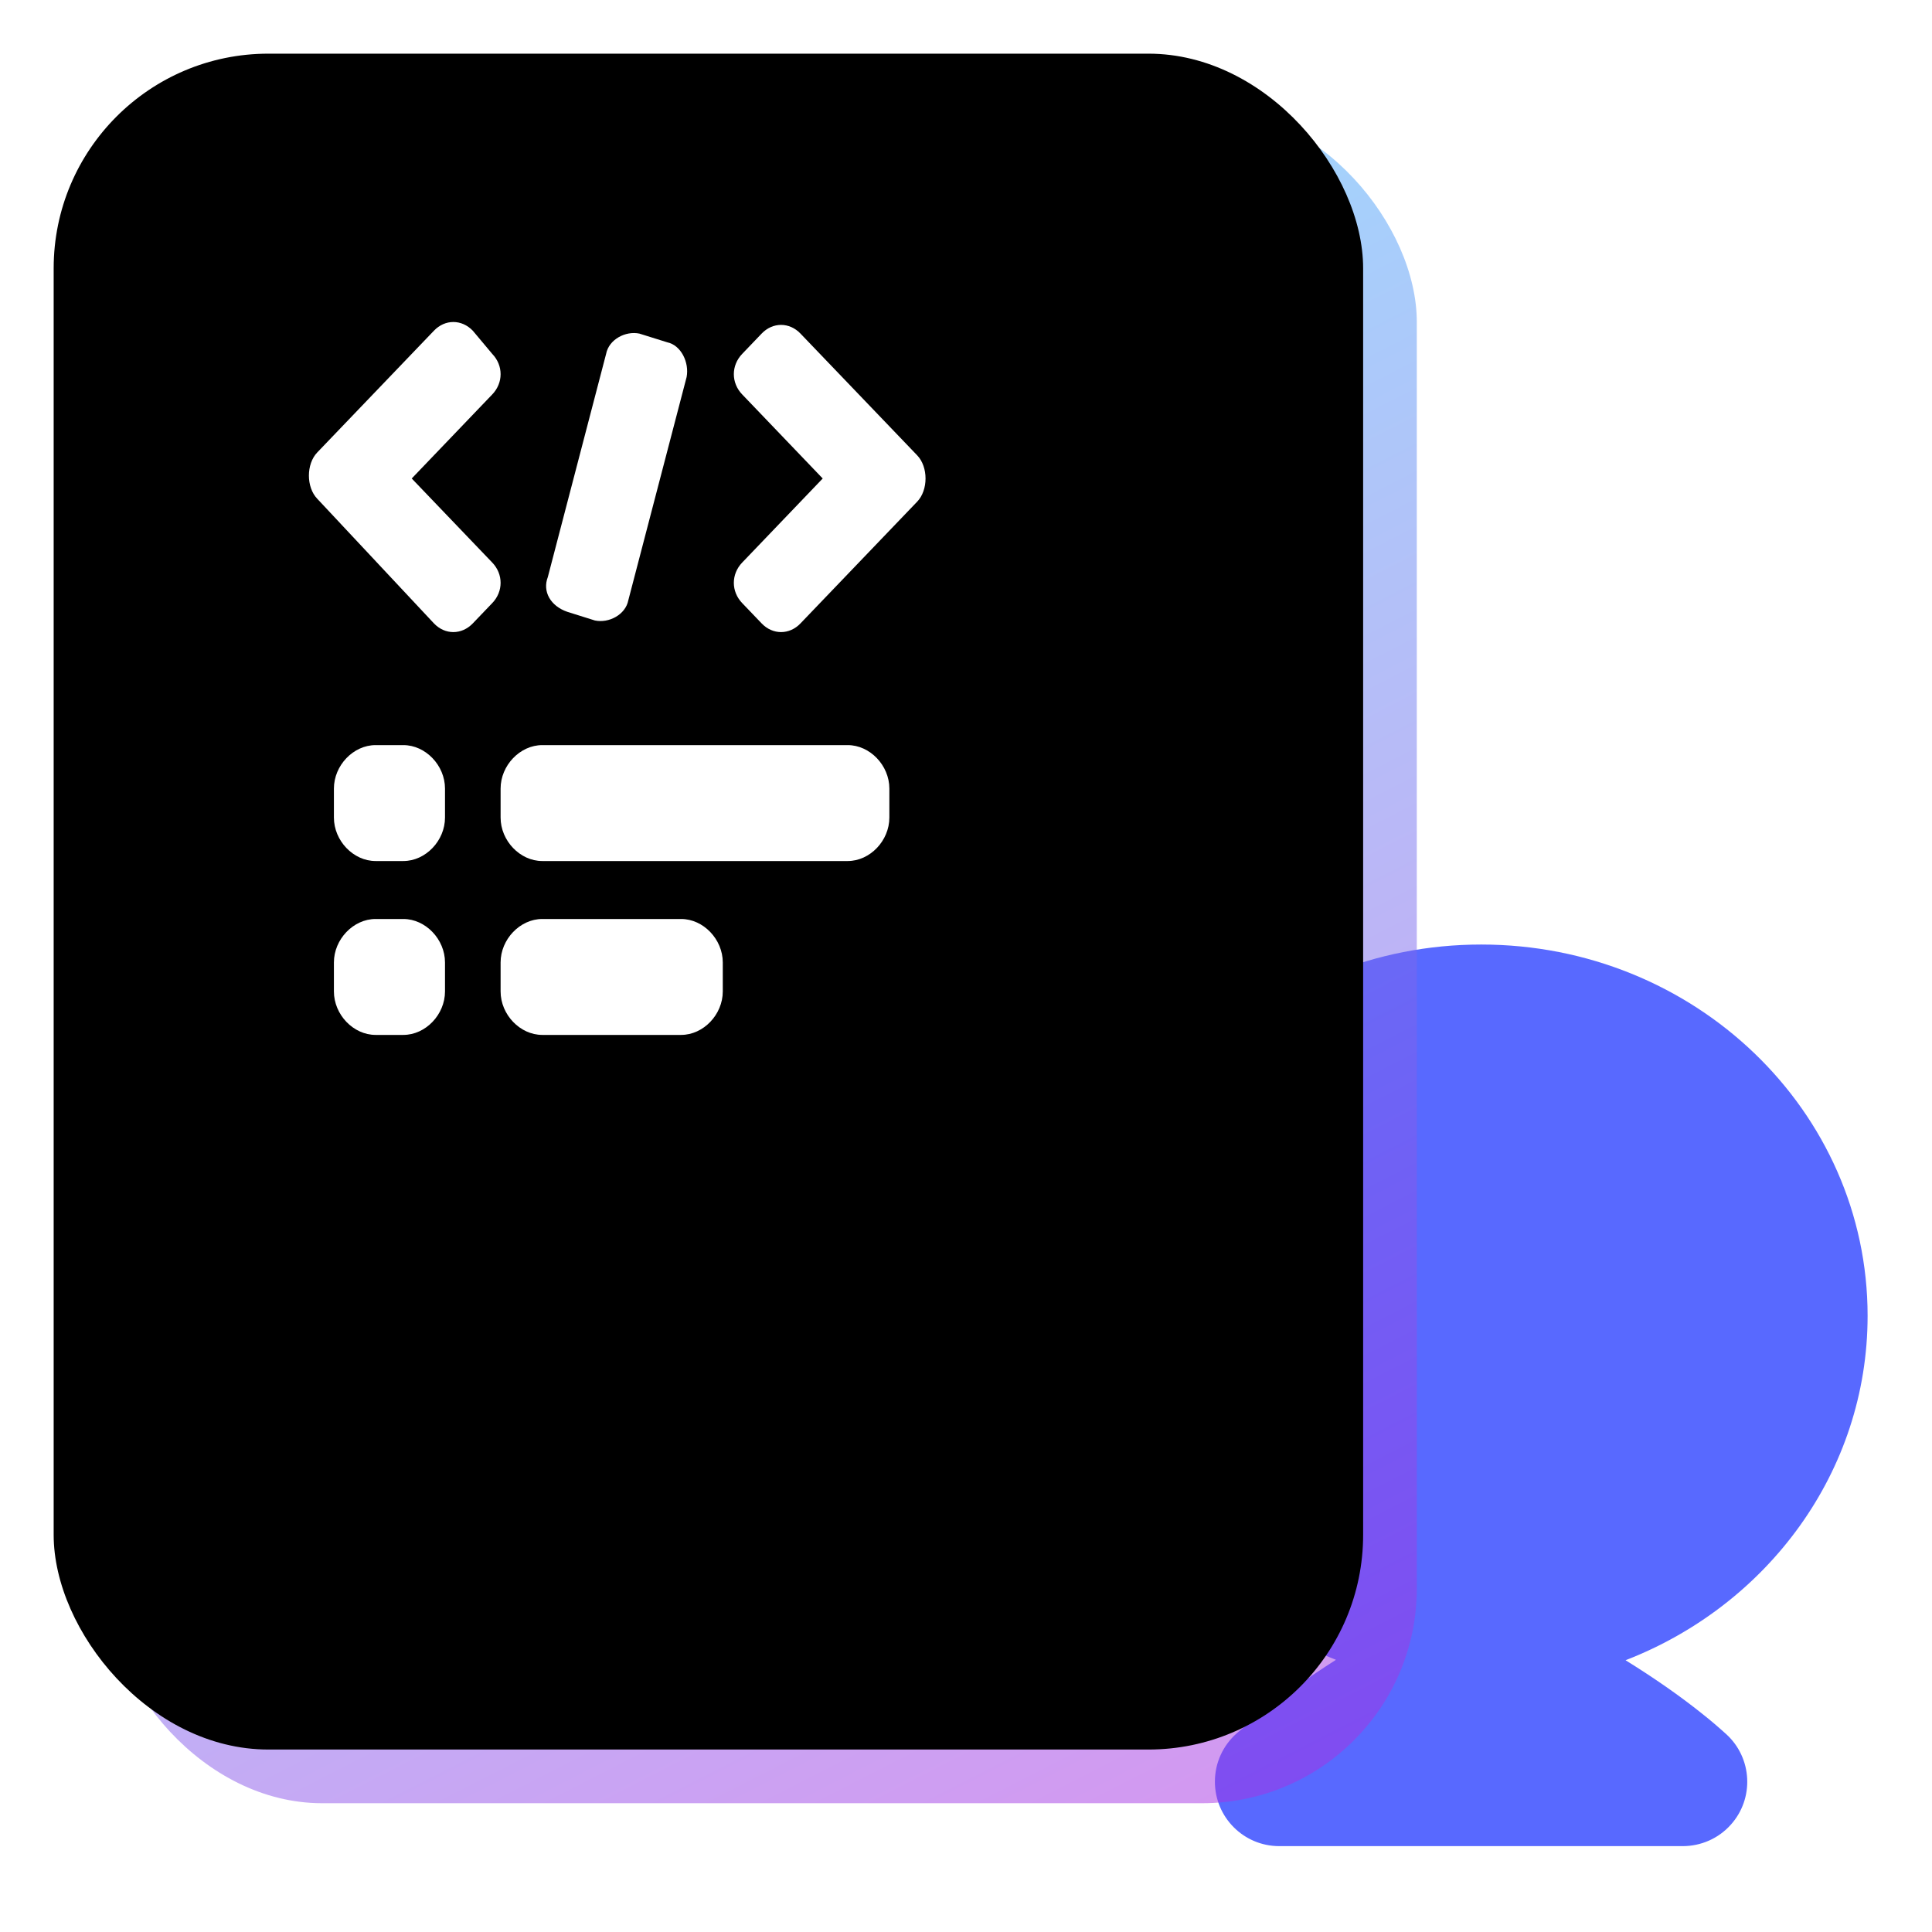
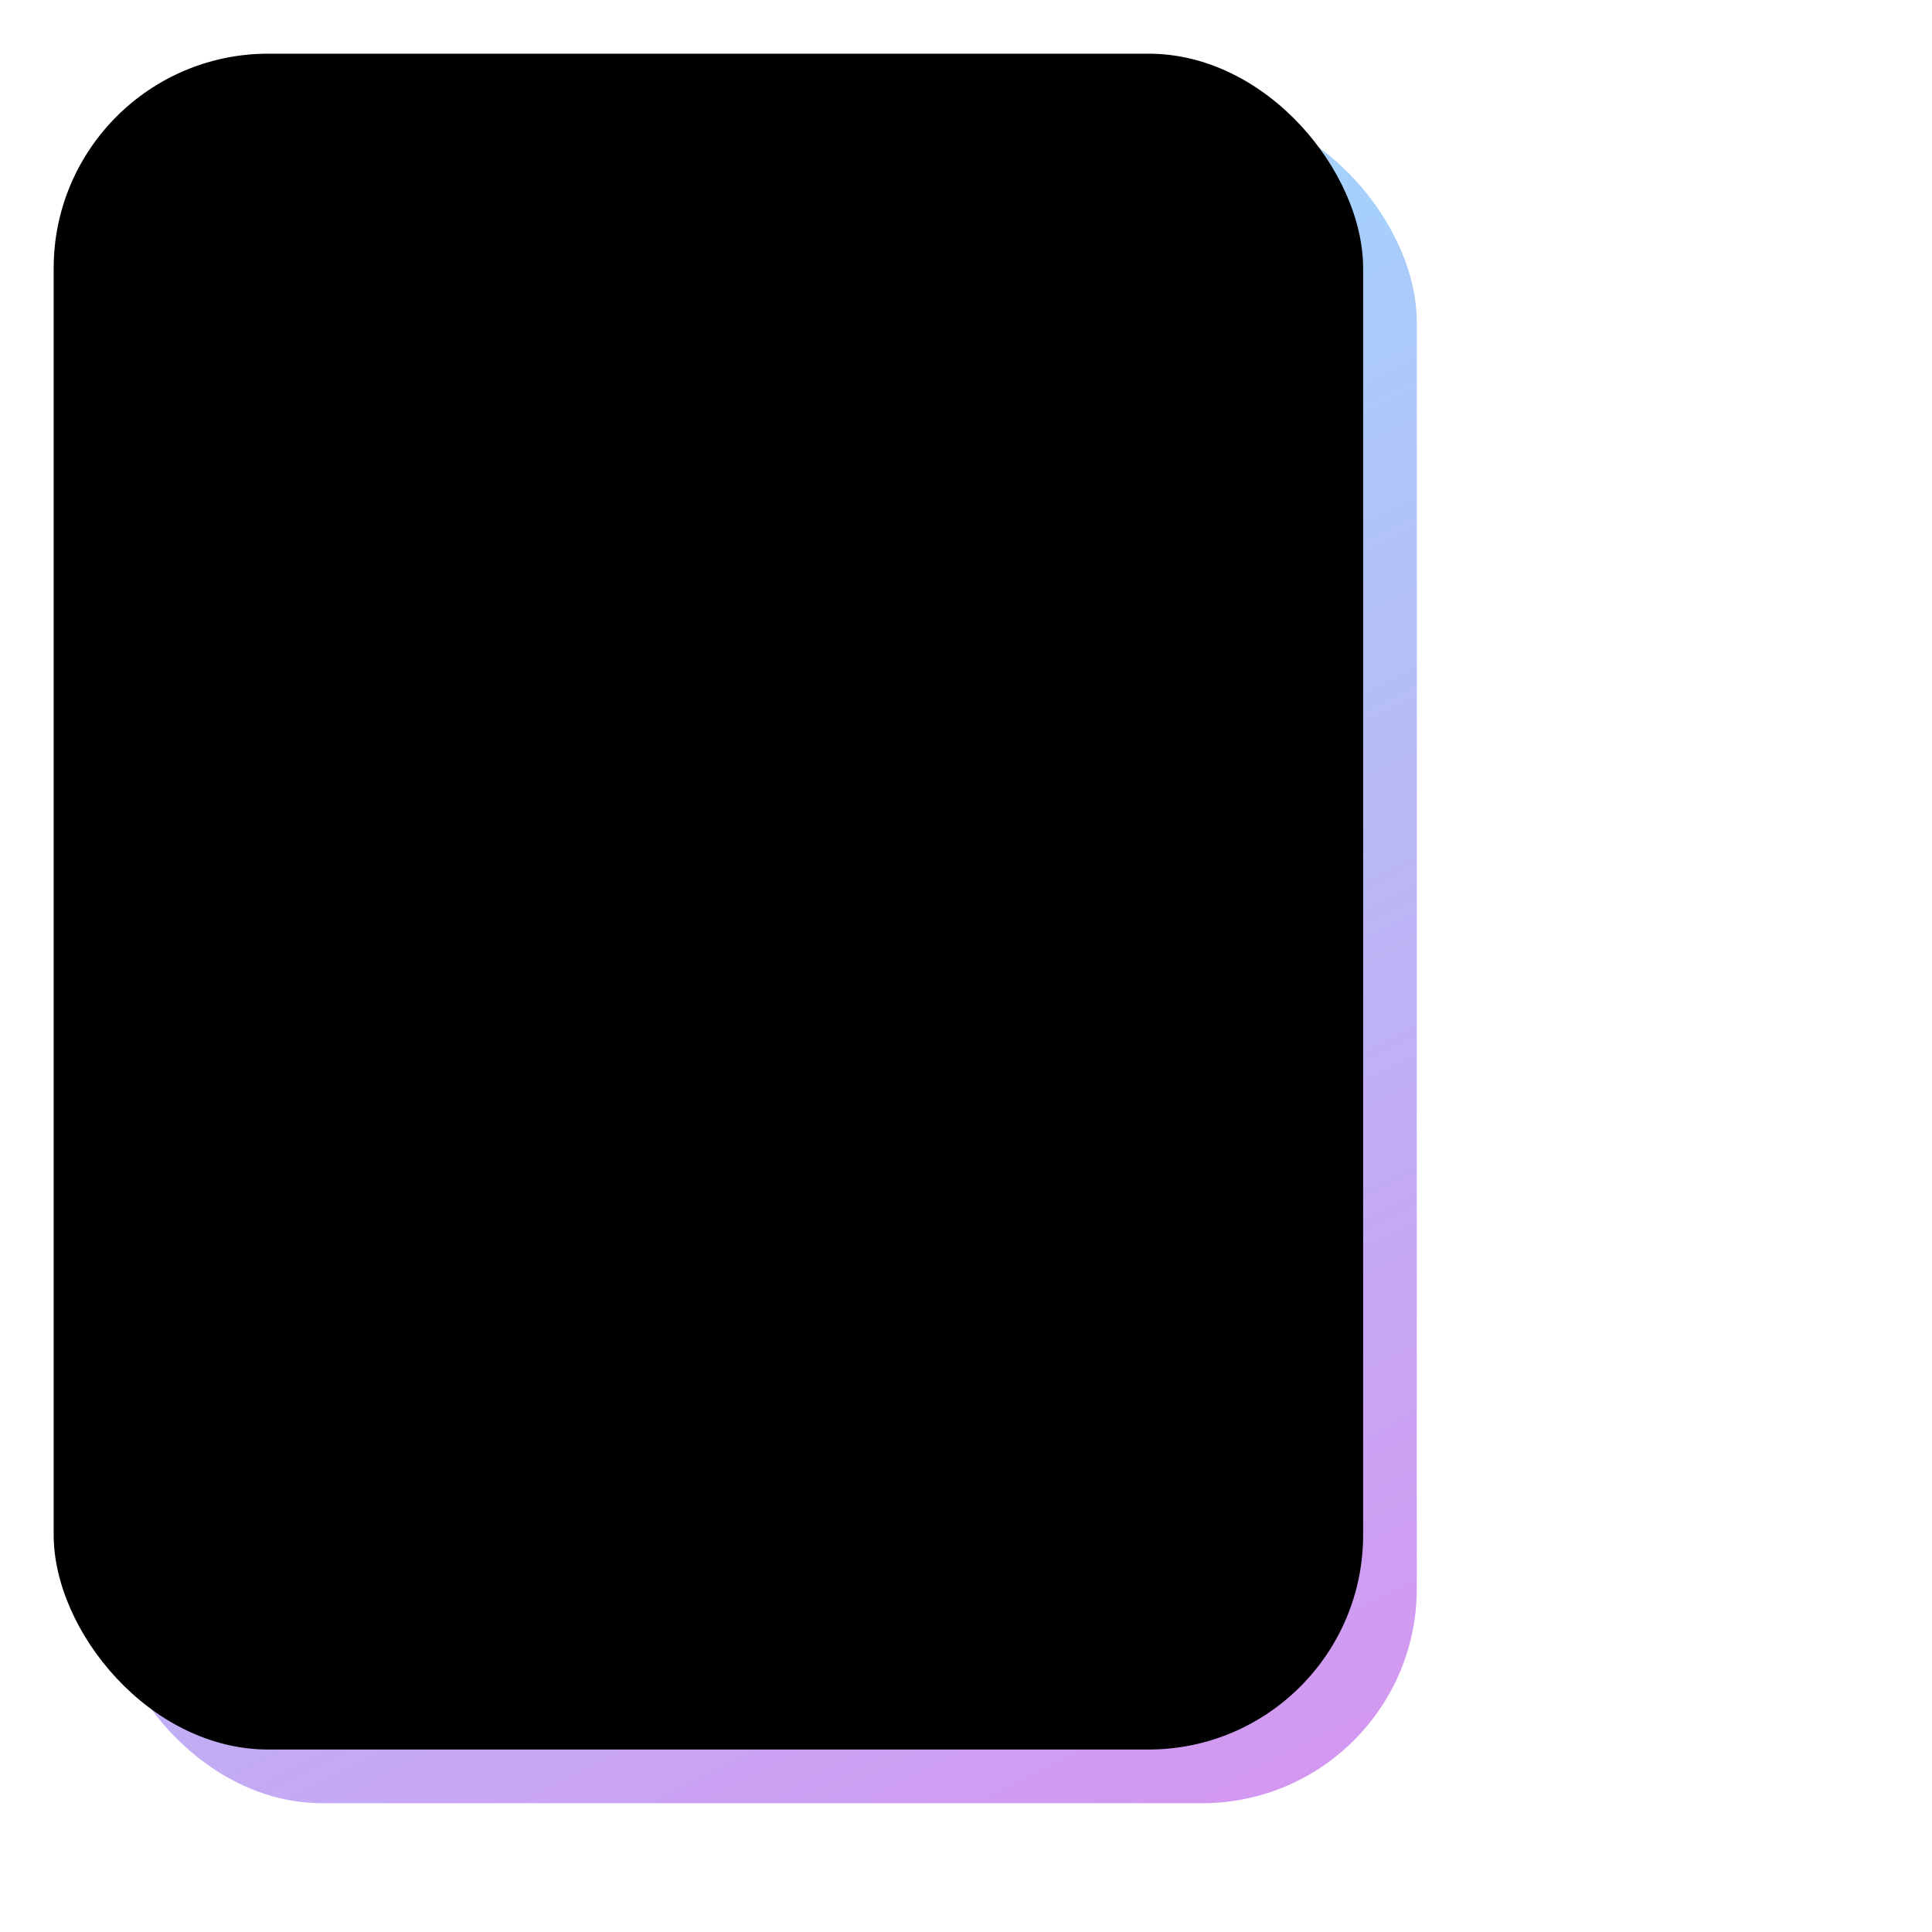
<svg xmlns="http://www.w3.org/2000/svg" xmlns:xlink="http://www.w3.org/1999/xlink" width="18px" height="18px" viewBox="0 0 18 18" version="1.1">
  <title>编组 23</title>
  <defs>
-     <path d="M3.6,0 C5.588,0 7.2,1.549 7.2,3.459 C7.2,4.912 6.267,6.156 4.945,6.668 C5.219,6.838 5.456,7.004 5.657,7.165 C5.736,7.227 5.81,7.291 5.881,7.355 C6.127,7.577 6.146,7.957 5.924,8.202 C5.81,8.329 5.648,8.4 5.477,8.4 L1.717,8.4 C1.385,8.399 1.118,8.129 1.119,7.798 C1.119,7.626 1.193,7.463 1.322,7.349 C1.392,7.288 1.465,7.227 1.543,7.165 C1.757,6.994 1.991,6.827 2.247,6.664 C0.93,6.152 0,4.91 0,3.459 C0,1.549 1.612,0 3.6,0 Z" id="path-1" />
    <filter x="-22.7%" y="-17.9%" width="145.5%" height="135.7%" filterUnits="objectBoundingBox" id="filter-3">
      <feGaussianBlur stdDeviation="1" in="SourceGraphic" />
    </filter>
    <linearGradient x1="33.719%" y1="9.68810303e-15%" x2="79.811%" y2="117.108%" id="linearGradient-4">
      <stop stop-color="#32C5FF" offset="0%" />
      <stop stop-color="#B620E0" offset="100%" />
    </linearGradient>
    <rect id="path-5" x="1" y="1" width="12.2" height="15.8" rx="2" />
    <filter x="-6.1%" y="-4.7%" width="112.3%" height="109.5%" filterUnits="objectBoundingBox" id="filter-6">
      <feGaussianBlur stdDeviation="0.5" in="SourceAlpha" result="shadowBlurInner1" />
      <feOffset dx="-0.5" dy="-0.5" in="shadowBlurInner1" result="shadowOffsetInner1" />
      <feComposite in="shadowOffsetInner1" in2="SourceAlpha" operator="arithmetic" k2="-1" k3="1" result="shadowInnerInner1" />
      <feColorMatrix values="0 0 0 0 1   0 0 0 0 1   0 0 0 0 1  0 0 0 0.5 0" type="matrix" in="shadowInnerInner1" />
    </filter>
-     <path d="M4.043,5.808 C4.146,5.916 4.301,5.916 4.405,5.808 L4.586,5.619 C4.69,5.511 4.69,5.349 4.586,5.241 L3.836,4.458 L4.586,3.675 C4.69,3.567 4.69,3.405 4.586,3.297 L4.405,3.081 C4.301,2.973 4.146,2.973 4.043,3.081 L2.956,4.215 C2.904,4.269 2.878,4.35 2.878,4.431 C2.878,4.512 2.904,4.593 2.956,4.647 L4.043,5.808 L4.043,5.808 Z M7.665,4.458 L6.915,5.241 C6.811,5.349 6.811,5.511 6.915,5.619 L7.096,5.808 C7.199,5.916 7.355,5.916 7.458,5.808 L8.545,4.674 C8.597,4.62 8.623,4.539 8.623,4.458 C8.623,4.377 8.597,4.296 8.545,4.242 L7.458,3.108 C7.355,3 7.199,3 7.096,3.108 L6.915,3.297 C6.811,3.405 6.811,3.567 6.915,3.675 L7.665,4.458 L7.665,4.458 Z M5.052,8.022 L7.898,8.022 C8.105,8.022 8.286,7.833 8.286,7.617 L8.286,7.347 C8.286,7.131 8.105,6.942 7.898,6.942 L5.052,6.942 C4.845,6.942 4.664,7.131 4.664,7.347 L4.664,7.617 C4.664,7.833 4.845,8.022 5.052,8.022 Z M5.052,9.642 L6.346,9.642 C6.553,9.642 6.734,9.453 6.734,9.237 L6.734,8.967 C6.734,8.751 6.553,8.562 6.346,8.562 L5.052,8.562 C4.845,8.562 4.664,8.751 4.664,8.967 L4.664,9.237 C4.664,9.453 4.845,9.642 5.052,9.642 Z M3.758,6.942 L3.499,6.942 C3.292,6.942 3.111,7.131 3.111,7.347 L3.111,7.617 C3.111,7.833 3.292,8.022 3.499,8.022 L3.758,8.022 C3.965,8.022 4.146,7.833 4.146,7.617 L4.146,7.347 C4.146,7.131 3.965,6.942 3.758,6.942 Z M3.758,8.562 L3.499,8.562 C3.292,8.562 3.111,8.751 3.111,8.967 L3.111,9.237 C3.111,9.453 3.292,9.642 3.499,9.642 L3.758,9.642 C3.965,9.642 4.146,9.453 4.146,9.237 L4.146,8.967 C4.146,8.751 3.965,8.562 3.758,8.562 Z M5.285,5.7 L5.543,5.781 C5.673,5.808 5.828,5.727 5.854,5.592 L6.397,3.513 C6.423,3.378 6.346,3.216 6.216,3.189 L5.957,3.108 C5.828,3.081 5.673,3.162 5.647,3.297 L5.104,5.376 C5.052,5.511 5.129,5.646 5.285,5.7 L5.285,5.7 Z" id="path-7" />
    <filter x="-21.8%" y="-18.8%" width="160.9%" height="152.7%" filterUnits="objectBoundingBox" id="filter-8">
      <feOffset dx="0.5" dy="0.5" in="SourceAlpha" result="shadowOffsetOuter1" />
      <feGaussianBlur stdDeviation="0.5" in="shadowOffsetOuter1" result="shadowBlurOuter1" />
      <feColorMatrix values="0 0 0 0 0   0 0 0 0 0.275   0 0 0 0 0.893  0 0 0 0.13 0" type="matrix" in="shadowBlurOuter1" />
    </filter>
  </defs>
  <g id="ippools-pc" stroke="none" stroke-width="1" fill="none" fill-rule="evenodd">
    <g id="头部修改" transform="translate(-904, -220)">
      <g id="编组-6备份-2" transform="translate(892, 169)">
        <g id="icon_accountdemo" transform="translate(12, 51)">
          <g id="矩形" transform="translate(10.2, 8.8)">
            <mask id="mask-2" fill="white">
              <use xlink:href="#path-1" />
            </mask>
            <use id="蒙版" fill="#5869FF" xlink:href="#path-1" />
            <rect fill="#423CEA" filter="url(#filter-3)" mask="url(#mask-2)" x="-9.6" y="-8.2" width="13.2" height="16.8" rx="3" />
          </g>
          <g id="矩形">
            <use fill-opacity="0.5" fill="url(#linearGradient-4)" fill-rule="evenodd" xlink:href="#path-5" />
            <use fill="black" fill-opacity="1" filter="url(#filter-6)" xlink:href="#path-5" />
          </g>
          <g id="形状" fill-rule="nonzero">
            <use fill="black" fill-opacity="1" filter="url(#filter-8)" xlink:href="#path-7" />
            <use fill="#FFFFFF" xlink:href="#path-7" />
          </g>
        </g>
      </g>
    </g>
  </g>
</svg>